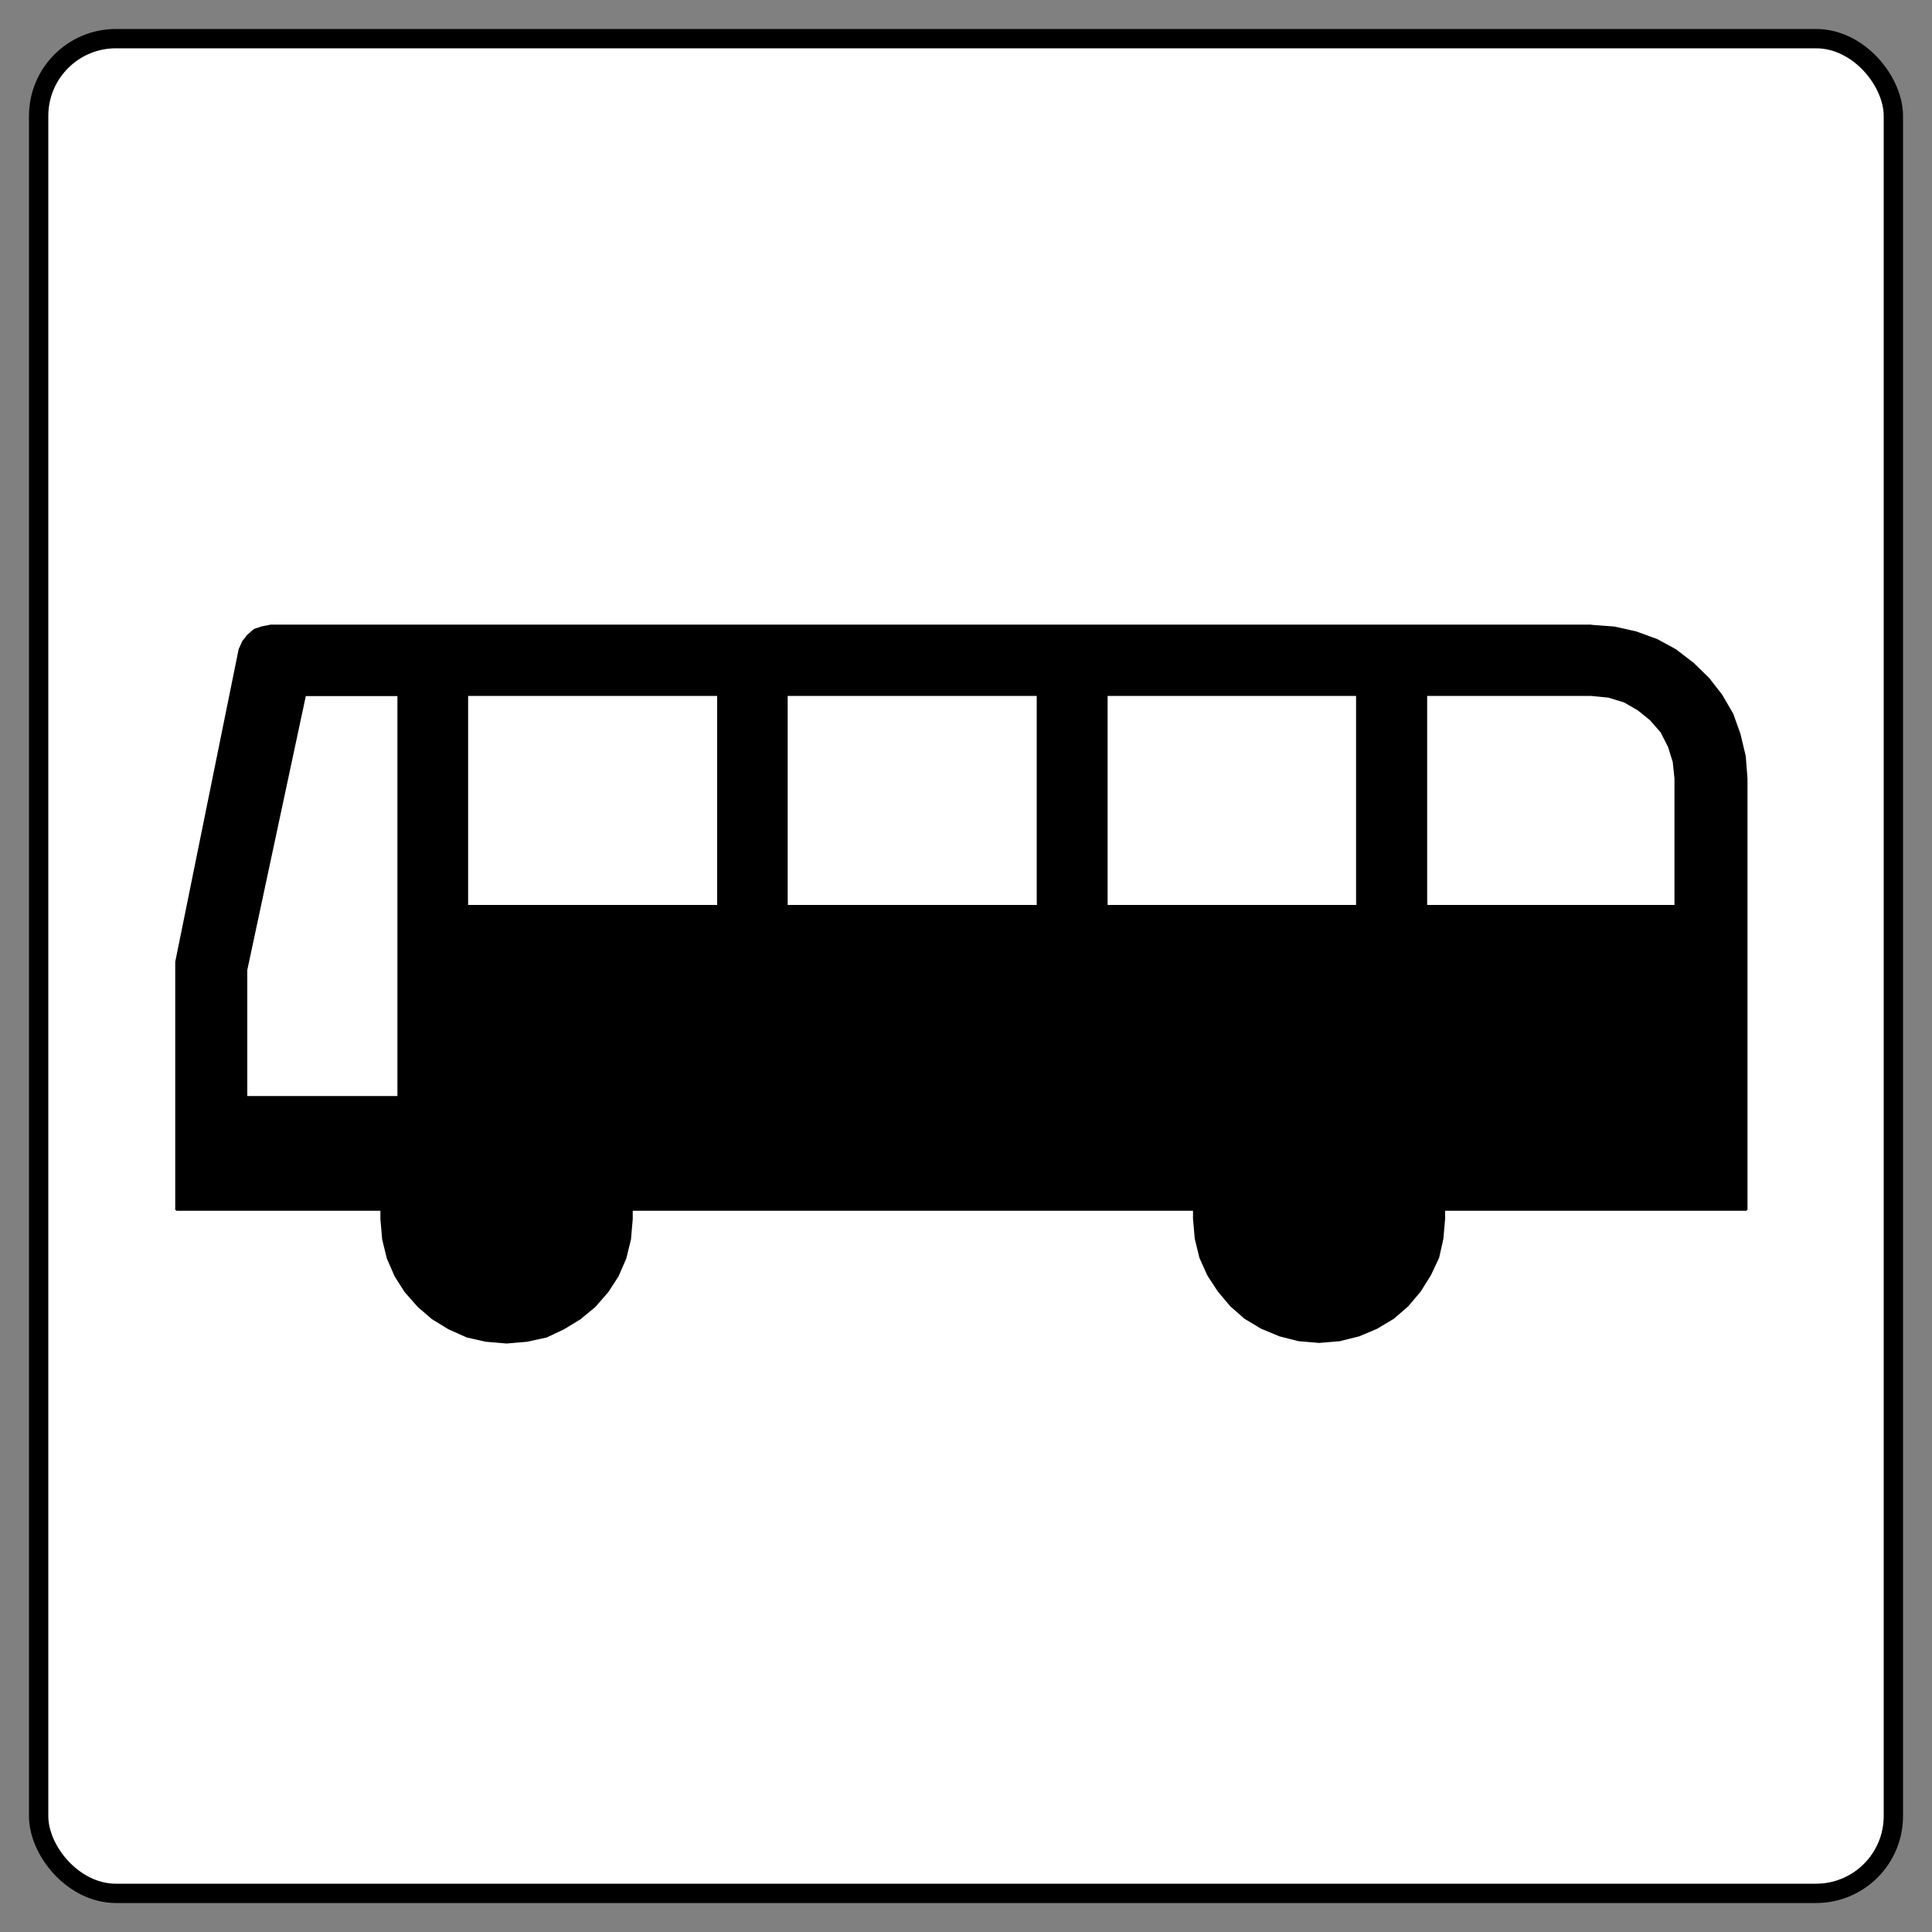
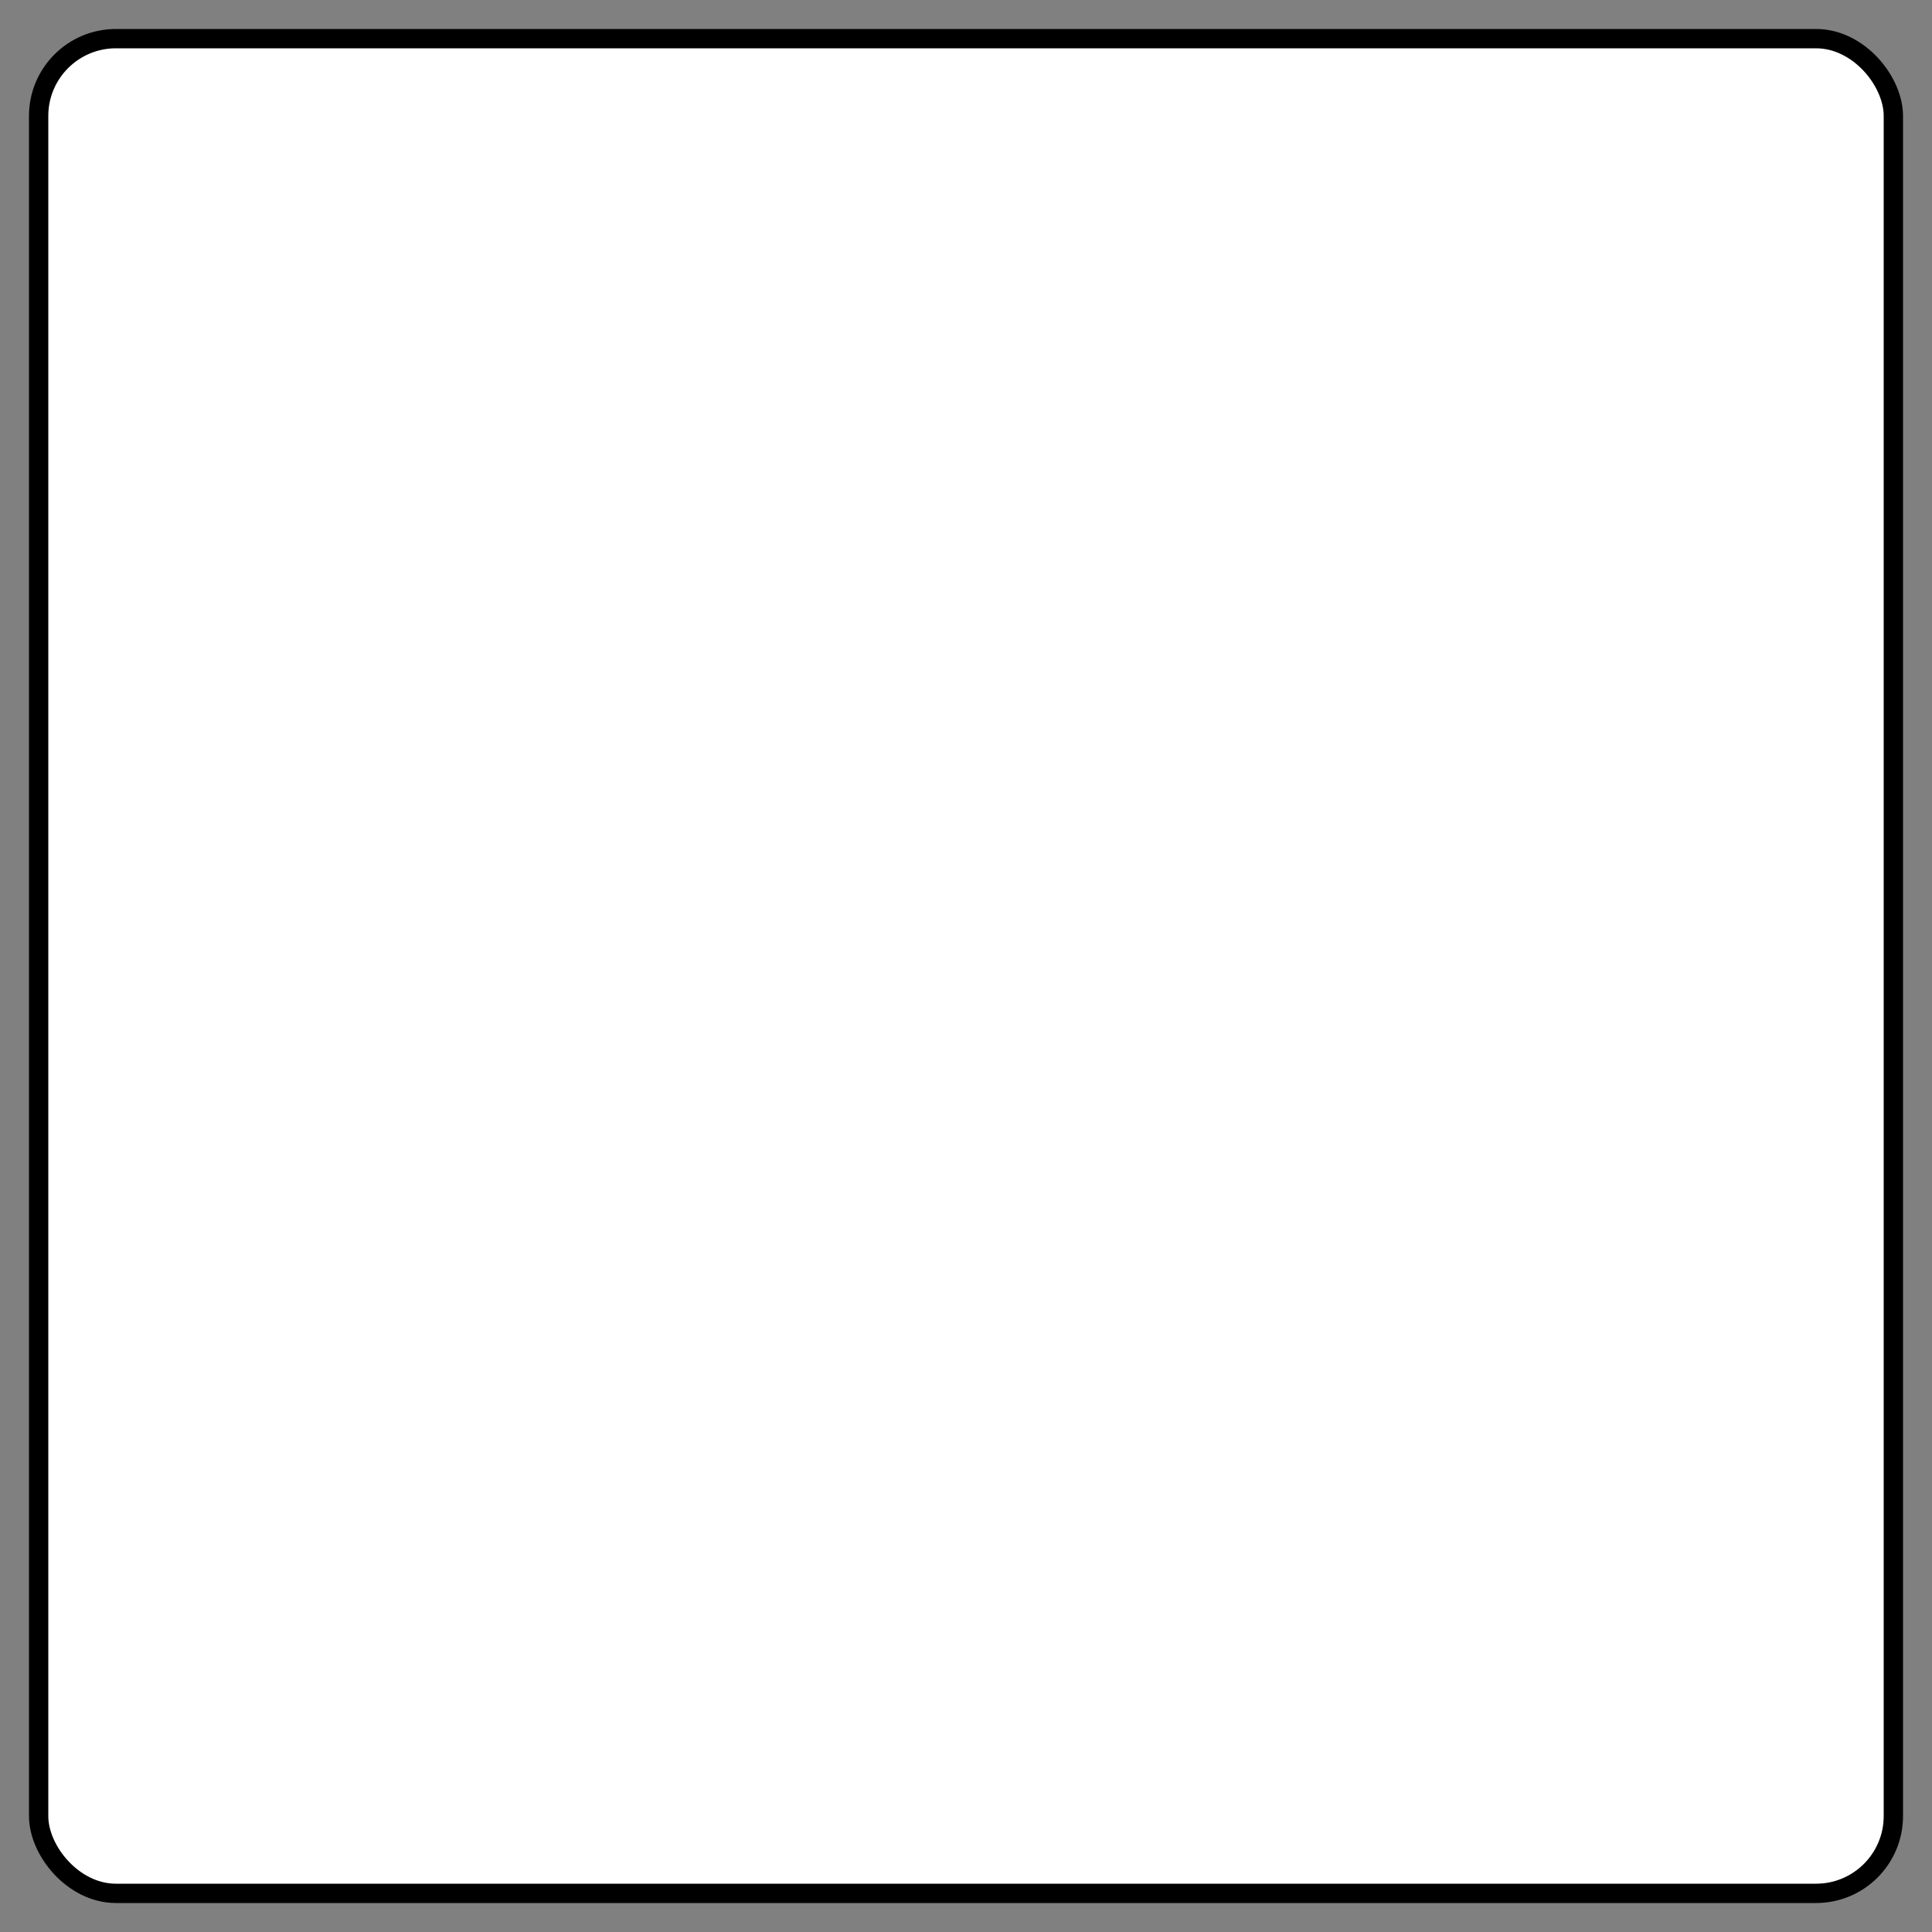
<svg xmlns="http://www.w3.org/2000/svg" viewBox="0 0 100 100">
  <rect x="0" y="0" width="100" height="100" fill="#808080" stroke="none" />
  <defs>
    <style>
      .cls-1 {
        fill: #fff;
      }

      .cls-1, .cls-2 {
        stroke: #000;
      }

      .cls-2 {
        fill: none;
        stroke-linejoin: bevel;
        stroke-width: .12px;
      }
    </style>
  </defs>
  <g id="_外枠" data-name="外枠">
    <rect class="cls-1" x="2" y="2" width="96" height="96" rx="4" ry="4" />
  </g>
  <g id="_バスのりば" data-name="バスのりば">
-     <path d="M73.81,46.9v-10.94h8.54l.91.09.82.25.73.42.64.52.55.63.39.76.25.8.09.86v6.61h-12.92ZM70.25,46.9h-12.98v-10.94h12.98v10.94ZM53.72,46.9h-13.01v-10.94h13.01v10.94ZM37.18,46.9h-13.01v-10.94h13.01v10.94ZM20.63,56.79h-7.89v-6.59l3.04-14.23h4.85v20.83ZM82.35,32.39H14.02l-.46.09-.39.13-.34.3-.24.31-.18.4-3.28,16.17v12.82h10.62v.49l.09,1.04.24.98.4.92.51.8.67.76.73.63.85.52.94.42.98.22,1.06.09,1.06-.09,1-.22.89-.42.85-.52.76-.63.66-.76.52-.8.4-.92.24-.98.09-1.04v-.49h29.12v.46l.09,1.04.24.98.4.89.54.83.64.76.73.64.85.51.94.39.98.25,1.06.09,1.06-.09,1-.25.92-.39.85-.51.74-.64.64-.76.52-.83.42-.89.22-.98.09-1.04v-.46h15.65v-22.32l-.09-1.15-.27-1.13-.37-1.04-.57-.98-.67-.86-.79-.77-.91-.7-.95-.52-1.09-.4-1.12-.25-1.19-.09Z" />
-     <path class="cls-2" d="M73.81,46.9v-10.94h8.54l.91.09.82.25.73.42.64.52.55.63.39.76.25.8.09.86v6.61h-12.92ZM70.25,46.9h-12.98v-10.94h12.98v10.94ZM53.72,46.9h-13.01v-10.94h13.01v10.94ZM37.18,46.9h-13.01v-10.94h13.01v10.94ZM20.63,56.79h-7.89v-6.59l3.04-14.23h4.85v20.83ZM82.35,32.39H14.02l-.46.09-.39.13-.34.3-.24.31-.18.4-3.28,16.17v12.82h10.62v.49l.09,1.04.24.98.4.92.51.8.67.76.73.63.85.52.94.42.98.22,1.06.09,1.06-.09,1-.22.89-.42.85-.52.76-.63.66-.76.52-.8.4-.92.24-.98.09-1.04v-.49h29.12v.46l.09,1.04.24.98.4.89.54.83.64.76.73.64.85.51.94.39.98.25,1.06.09,1.06-.09,1-.25.92-.39.85-.51.74-.64.64-.76.52-.83.42-.89.22-.98.09-1.04v-.46h15.65v-22.32l-.09-1.15-.27-1.13-.37-1.04-.57-.98-.67-.86-.79-.77-.91-.7-.95-.52-1.09-.4-1.12-.25-1.19-.09Z" />
-   </g>
+     </g>
</svg>